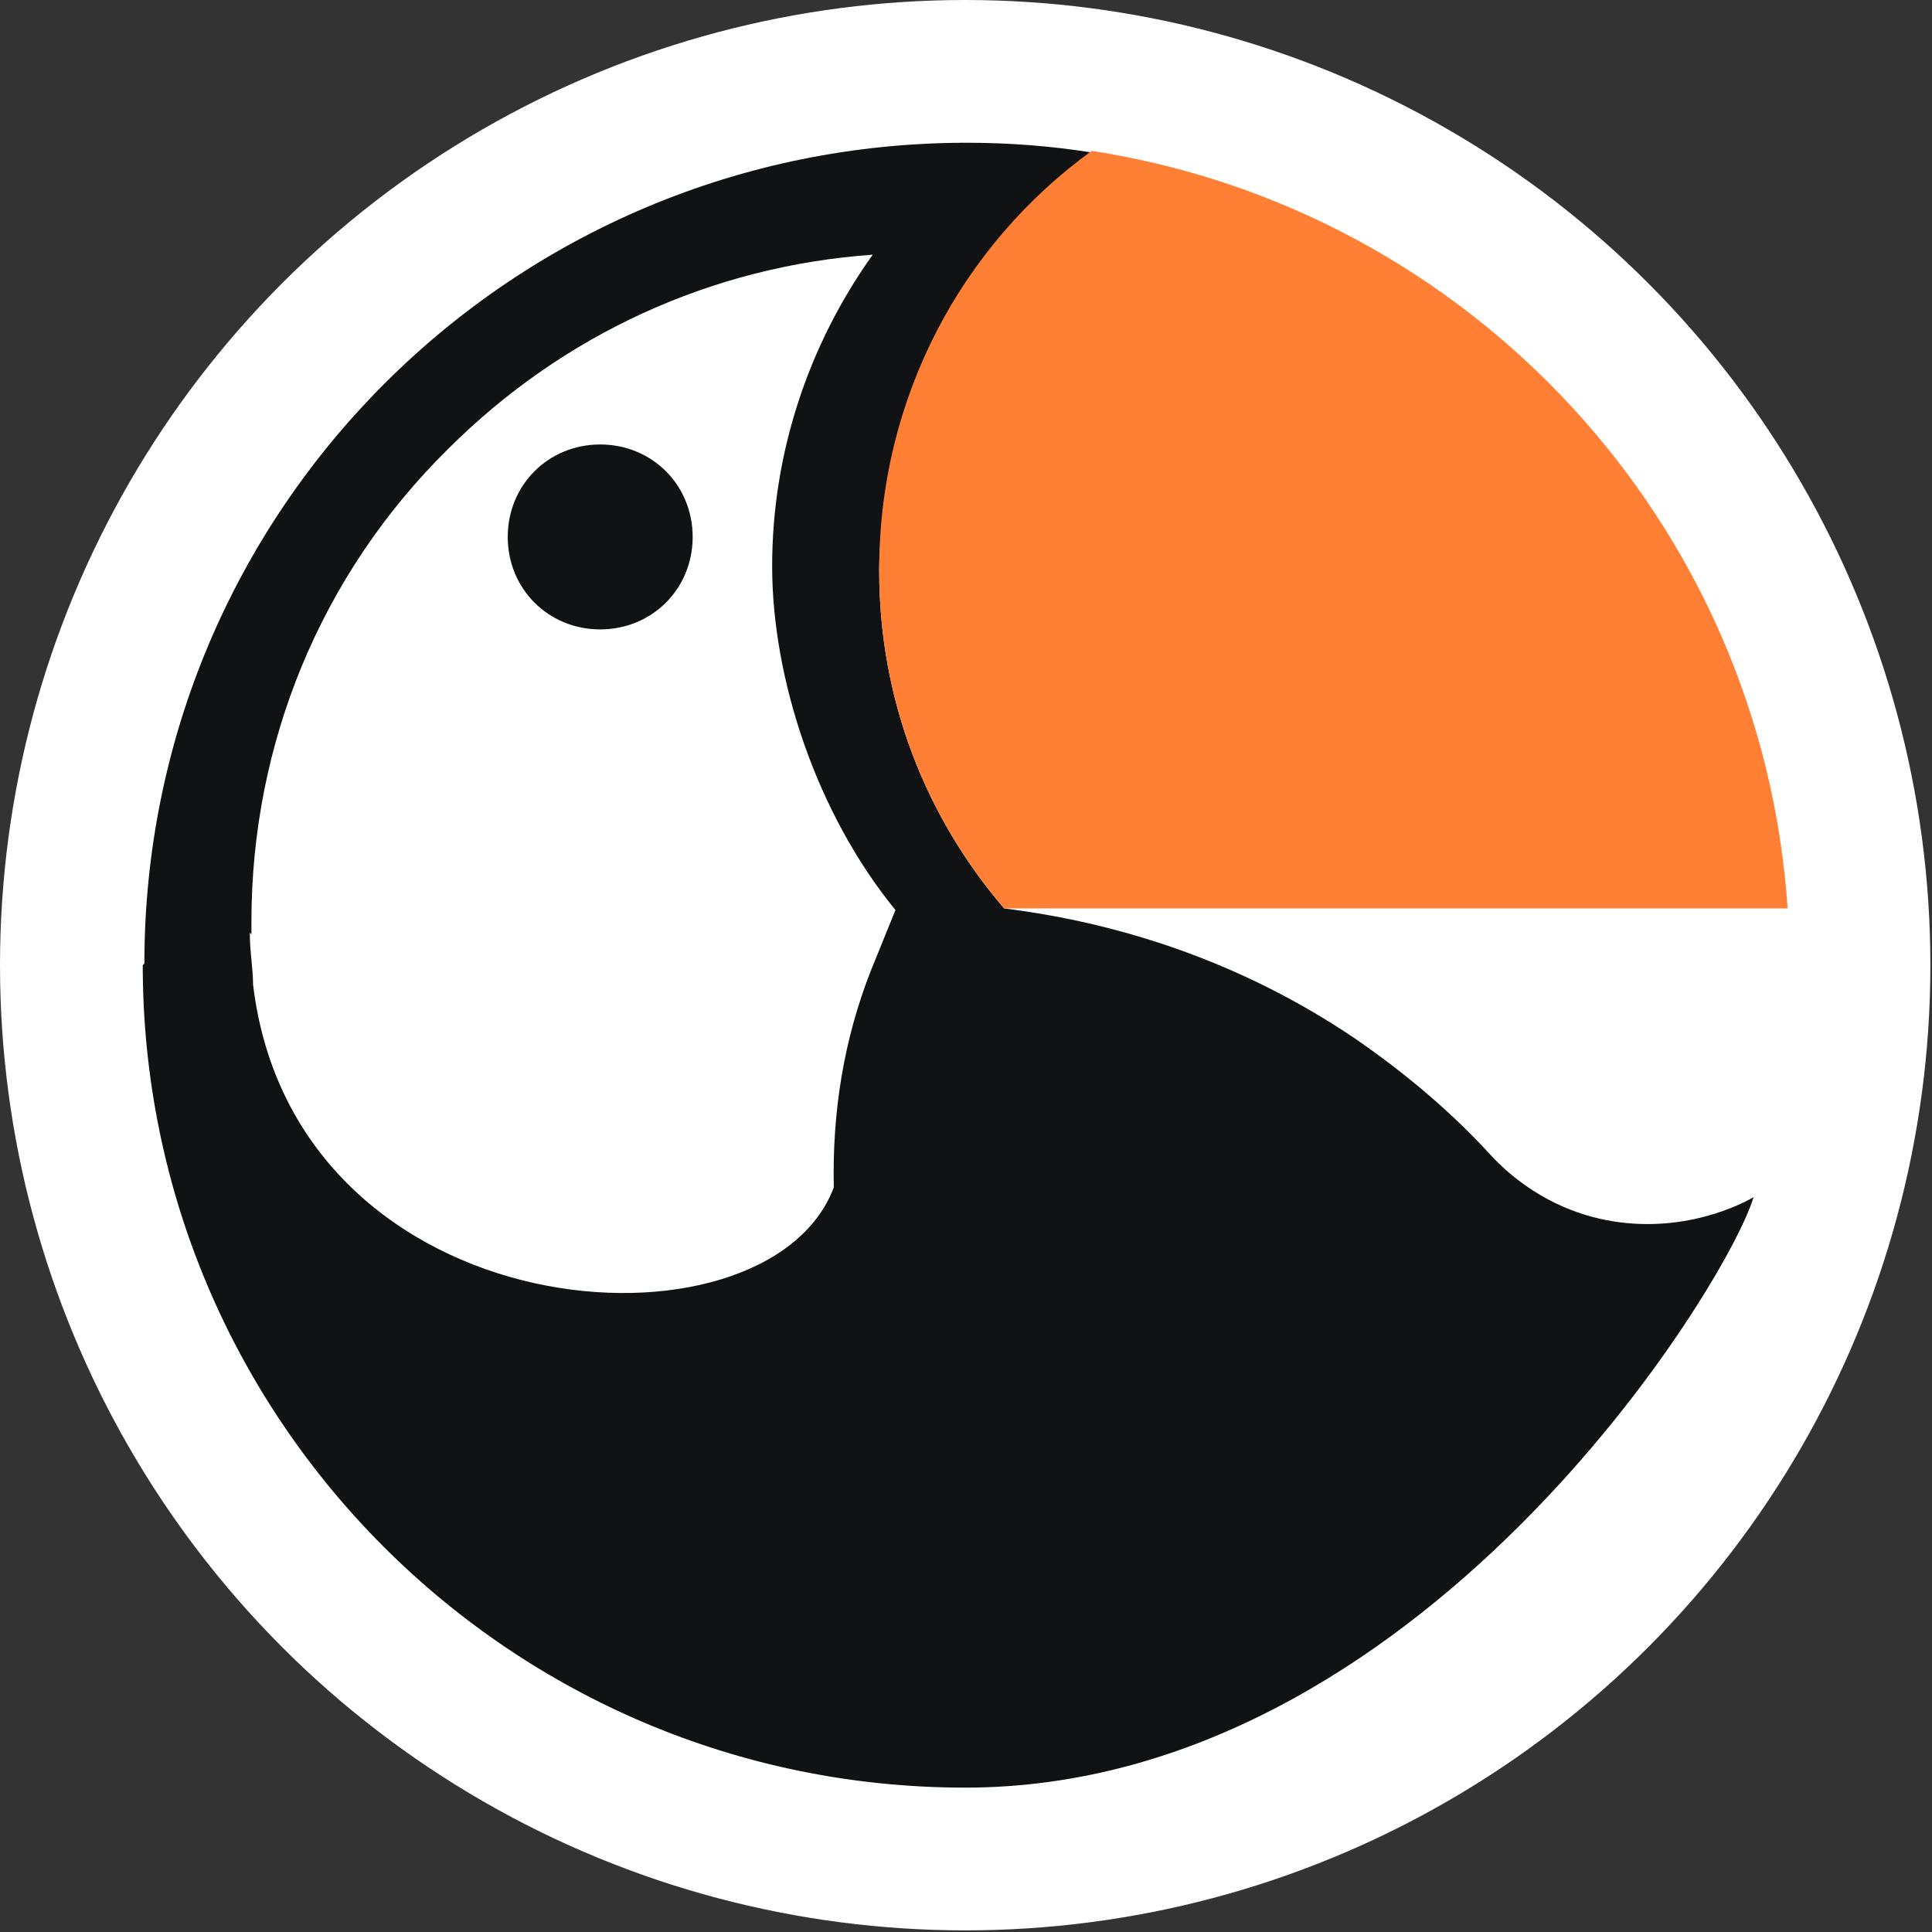
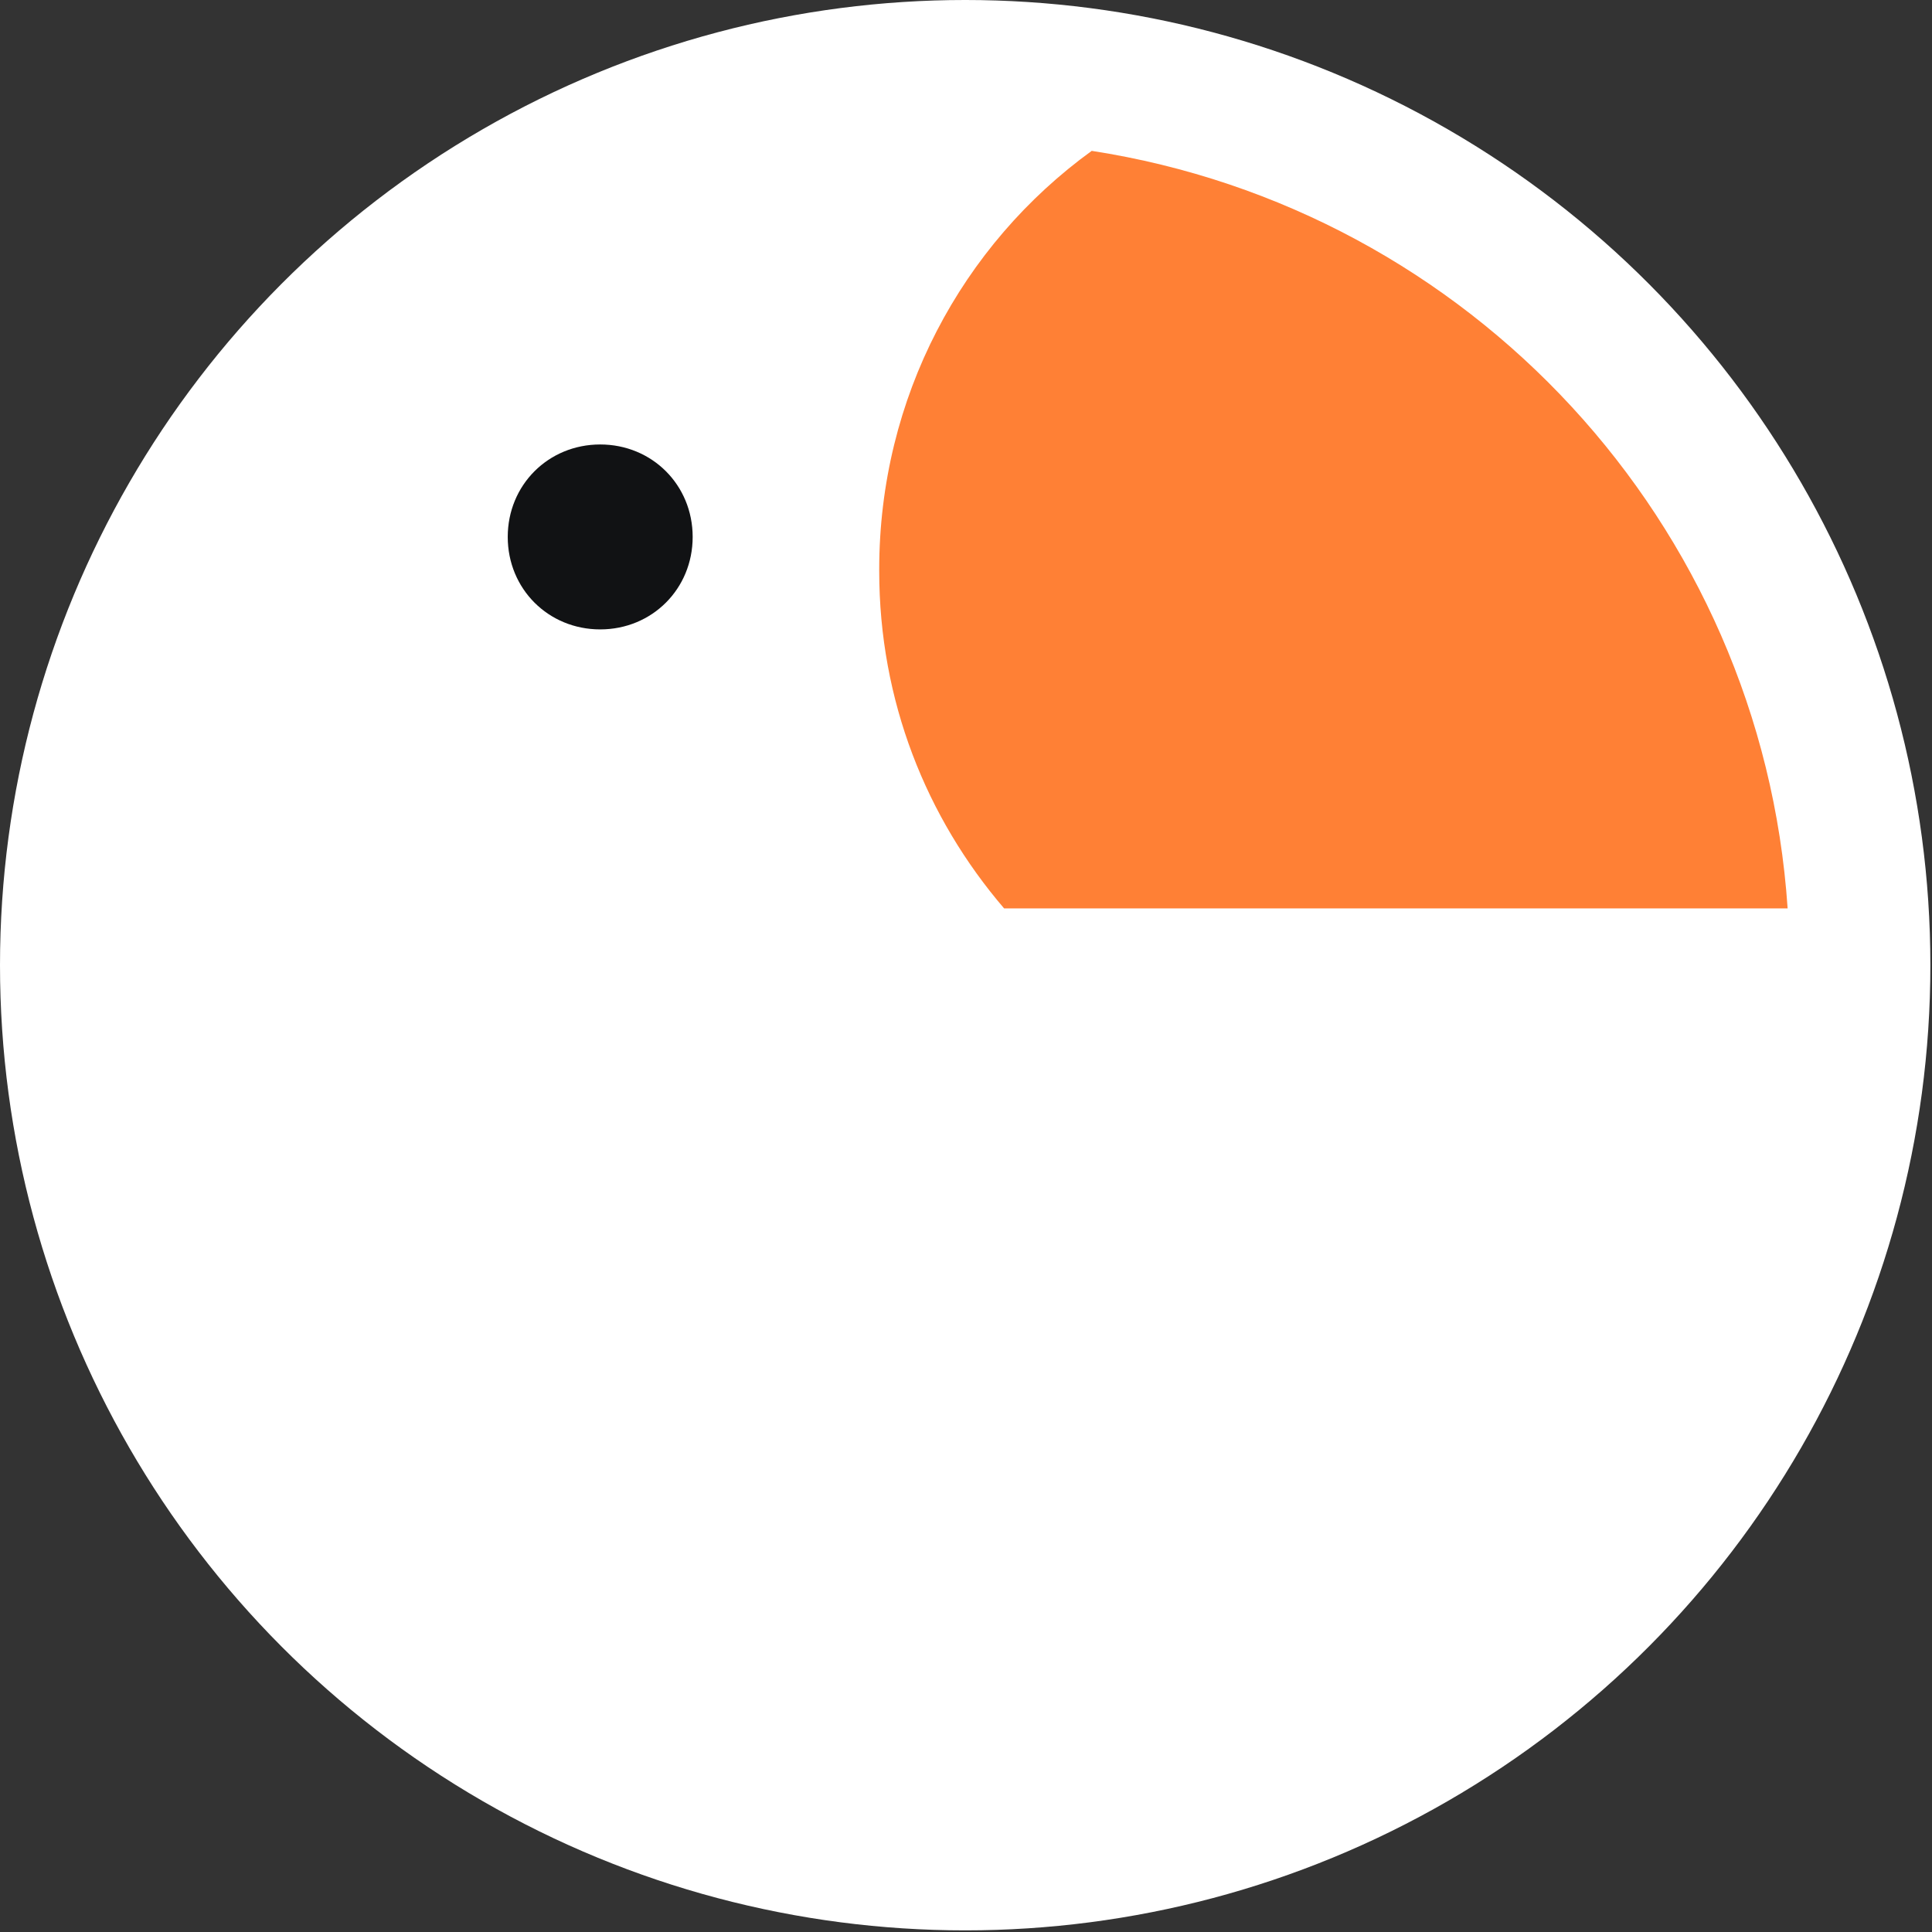
<svg xmlns="http://www.w3.org/2000/svg" id="Layer_1" version="1.1" viewBox="0 0 119.1 119.1">
  <rect x="0" y="0" width="119.1" height="119.1" fill="#333333" stroke="none" />
  <defs>
    <style>
      .st0 {
        fill: #fff;
      }

      .st1 {
        fill: none;
      }

      .st2 {
        fill: #9e521e;
      }

      .st3 {
        fill: #ff8035;
      }

      .st4 {
        fill: #111214;
      }
    </style>
  </defs>
  <circle class="st0" cx="59.5" cy="59.5" r="59.5" />
  <rect class="st1" x="5" y="5" width="109.1" height="109" />
  <g>
    <path class="st2" d="M65.3,11.1s-.2.2-.4.3c0,0,.2-.2.4-.3Z" />
    <path class="st2" d="M65,11.4c-4.6,4.1-8,9.4-9.6,15.5,2.1-7.7,6.8-12.9,9.6-15.5Z" />
    <path class="st4" d="M37,38.8c3.2,0,5.7-2.5,5.7-5.7s-2.5-5.7-5.7-5.7-5.7,2.5-5.7,5.7,2.5,5.7,5.7,5.7Z" />
-     <path class="st4" d="M8.8,59.5c0,28,22.7,50.7,50.7,50.7s47-31,48.6-36.4c-1.2.7-5.2,2.5-10,1.2-3.3-.9-5.4-2.9-6.3-3.9h0c-2.3-2.5-5.1-4.9-8.3-7.1-8-5.4-16-7.3-21.6-8-4.8-5.6-7.7-12.8-7.7-20.8s5.2-20,13.1-25.8h0c-2.5-.4-5.1-.6-7.7-.6-28,0-50.7,22.6-50.7,50.6h0ZM15.5,57.6v-.8c0-11,4.3-21.4,12.1-29.1,7.1-7.1,16.3-11.3,26.2-12-4,5.6-6.2,12.3-6.2,19.2s2.7,15.2,7.6,21.2l-1.5,3.7c-1.7,4.3-2.4,8.8-2.3,13.4-4.1,10.9-33.2,9-35.8-12.5,0-1-.2-2-.2-3.2h0Z" />
-     <path class="st3" d="M54.2,35.2c0,8,2.9,15.2,7.7,20.8h48.3c-1.6-23.8-19.6-43.1-42.9-46.7-8,5.8-13.1,15.2-13.1,25.8h0Z" />
+     <path class="st3" d="M54.2,35.2c0,8,2.9,15.2,7.7,20.8h48.3c-1.6-23.8-19.6-43.1-42.9-46.7-8,5.8-13.1,15.2-13.1,25.8h0" />
  </g>
</svg>